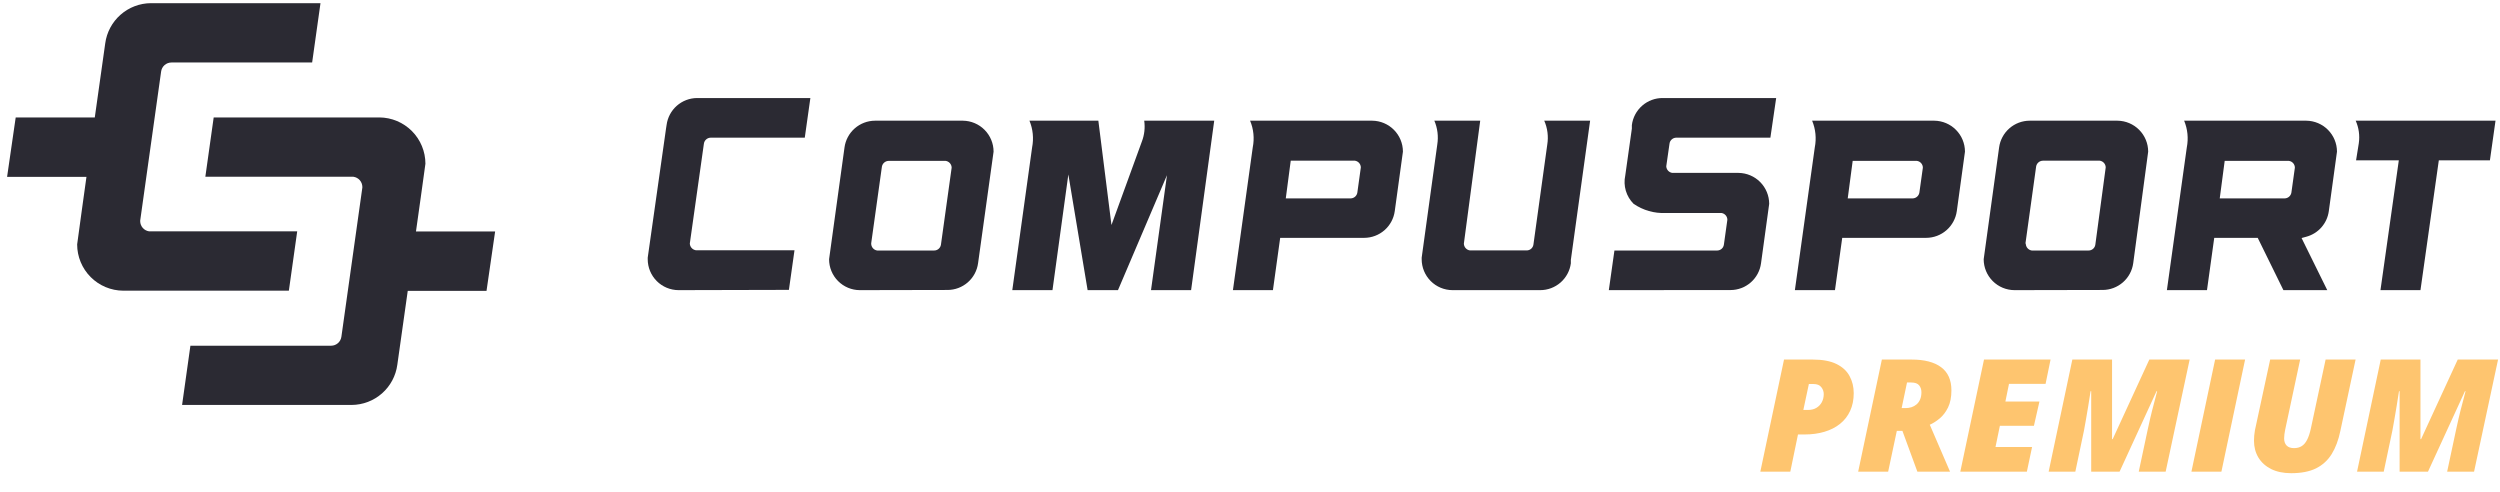
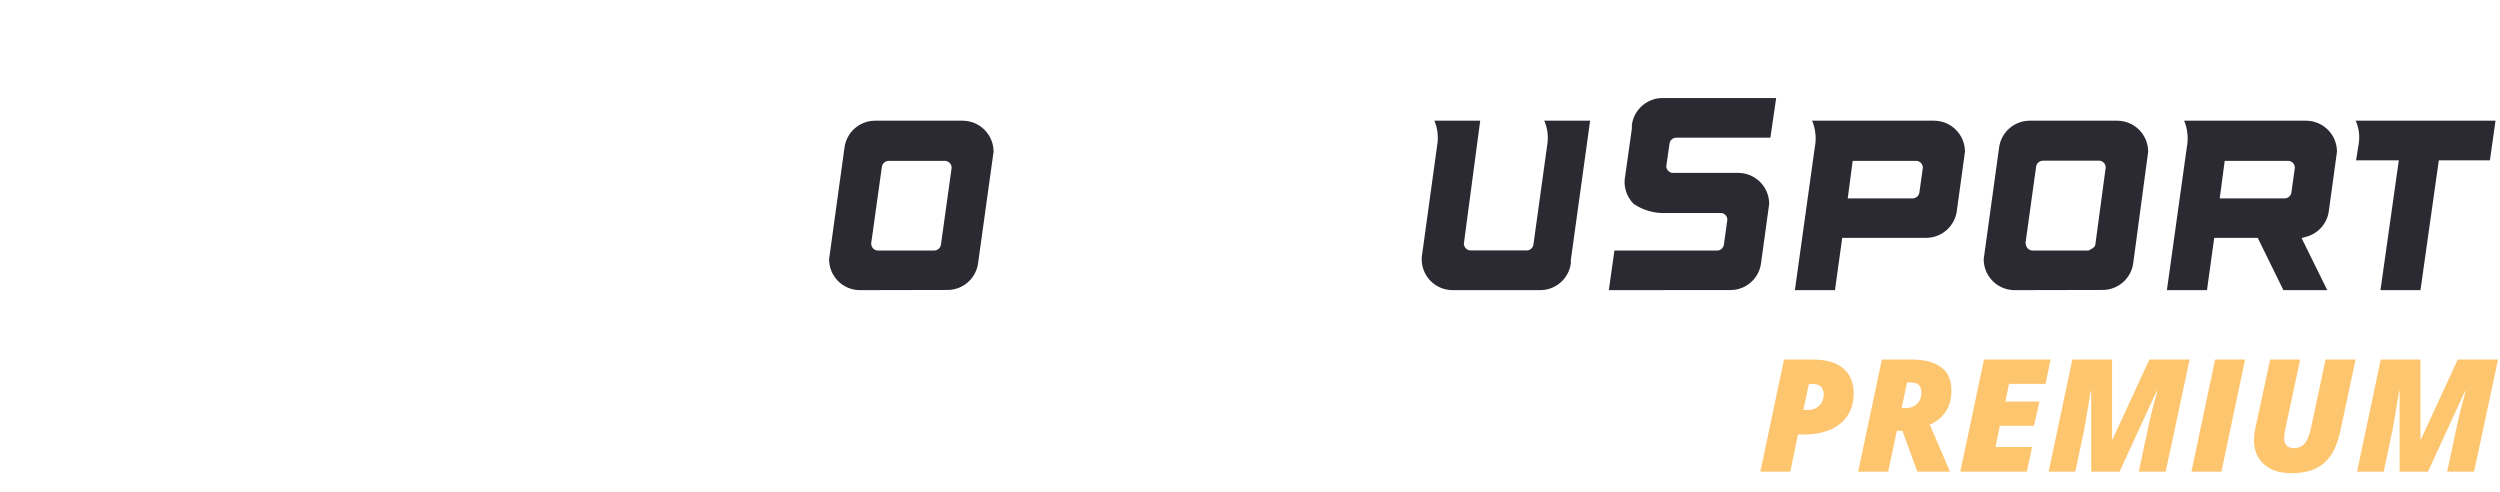
<svg xmlns="http://www.w3.org/2000/svg" width="737" height="145" viewBox="0 0 737 145" fill="none">
  <g clip-path="url(#clip0_558_5519)">
    <path d="M87.616 68.204H44.08H43.961C43.238 68.101 42.576 67.743 42.093 67.195C41.61 66.647 41.339 65.945 41.328 65.215V65.04L47.501 21.072C47.602 20.34 47.963 19.67 48.519 19.183C49.074 18.697 49.787 18.427 50.525 18.424H92.02L94.48 0.934H44.484C41.189 0.955 38.013 2.165 35.539 4.342C33.066 6.518 31.462 9.515 31.022 12.78L27.942 34.632H4.627L2.091 52.136H25.489C25.489 52.136 22.744 71.827 22.744 72.057C22.749 75.662 24.18 79.119 26.724 81.674C29.268 84.228 32.719 85.673 36.325 85.694H85.156L87.616 68.204Z" fill="#2B2A33" />
    <path d="M145.963 68.24H122.628C122.628 68.24 125.415 48.486 125.415 48.256C125.407 44.651 123.976 41.195 121.432 38.641C118.889 36.087 115.439 34.641 111.834 34.619H62.995L60.535 52.109H104.072H104.19C104.914 52.211 105.577 52.568 106.061 53.116C106.544 53.664 106.815 54.367 106.824 55.098V55.273L100.643 99.269C100.543 100 100.181 100.671 99.626 101.157C99.07 101.644 98.358 101.913 97.619 101.916H56.132L53.679 119.378H103.668C106.963 119.359 110.14 118.149 112.614 115.973C115.087 113.796 116.691 110.799 117.13 107.533L120.203 85.744H143.427L145.963 68.24Z" fill="#2B2A33" />
  </g>
  <g clip-path="url(#clip1_558_5519)">
-     <path d="M200.034 85.534C197.621 85.527 195.31 84.564 193.606 82.855C191.903 81.147 190.947 78.833 190.947 76.42C190.934 76.267 190.934 76.113 190.947 75.96L196.356 37.826L196.518 36.799C196.811 34.626 197.877 32.631 199.521 31.18C201.165 29.73 203.277 28.921 205.47 28.901H238.898L237.248 40.585H209.527C209.022 40.589 208.536 40.778 208.162 41.118C207.788 41.457 207.551 41.922 207.498 42.424L203.36 71.768C203.373 72.255 203.556 72.721 203.877 73.087C204.199 73.452 204.638 73.694 205.118 73.769H234.219L232.569 85.453L200.034 85.534Z" fill="#2B2A33" />
    <path d="M253.476 85.534C252.282 85.531 251.101 85.292 250 84.832C248.899 84.372 247.899 83.7 247.058 82.853C246.216 82.007 245.55 81.003 245.097 79.9C244.643 78.796 244.412 77.613 244.415 76.42C244.415 76.285 248.959 43.479 248.959 43.479C249.252 41.301 250.322 39.303 251.972 37.852C253.622 36.401 255.741 35.594 257.938 35.581H283.874C286.275 35.61 288.569 36.582 290.259 38.287C291.949 39.993 292.901 42.295 292.908 44.696C292.908 44.858 288.337 77.583 288.337 77.583C288.048 79.767 286.976 81.773 285.319 83.225C283.662 84.678 281.534 85.479 279.331 85.48L253.476 85.534ZM256.829 71.822C256.83 72.315 257.009 72.791 257.331 73.163C257.654 73.535 258.1 73.779 258.587 73.851H275.328C275.815 73.865 276.291 73.703 276.668 73.395C277.045 73.087 277.299 72.654 277.384 72.174L280.548 49.429C280.54 48.941 280.359 48.471 280.037 48.105C279.715 47.738 279.273 47.498 278.79 47.427H261.995C261.522 47.431 261.066 47.596 260.701 47.897C260.337 48.197 260.087 48.614 259.993 49.077L256.829 71.714V71.822Z" fill="#2B2A33" />
-     <path d="M339.318 85.534L344.024 51.647L329.581 85.534H320.63L314.95 51.43L310.271 85.534H298.425L304.267 43.452C304.788 40.808 304.515 38.07 303.483 35.581H323.794L327.661 66.332L336.613 41.748C337.371 39.786 337.613 37.663 337.316 35.581H357.952L351.137 85.534H339.318Z" fill="#2B2A33" />
-     <path d="M363.469 85.534L369.311 43.452C369.84 40.809 369.567 38.068 368.527 35.581H404.551C406.952 35.61 409.246 36.582 410.936 38.287C412.626 39.993 413.578 42.295 413.584 44.696C413.584 44.858 411.177 62.221 411.177 62.221C410.883 64.403 409.809 66.405 408.154 67.857C406.498 69.309 404.373 70.112 402.171 70.118H377.398L375.261 85.534H363.469ZM379.048 58.489H398.169C398.646 58.482 399.105 58.308 399.466 57.996C399.827 57.685 400.067 57.256 400.143 56.785L401.171 49.375C401.169 48.889 400.994 48.42 400.676 48.053C400.359 47.686 399.92 47.444 399.44 47.373H380.508L379.048 58.489Z" fill="#2B2A33" />
    <path d="M428.198 85.534C425.785 85.527 423.474 84.564 421.771 82.855C420.067 81.147 419.111 78.832 419.111 76.42C419.099 76.267 419.099 76.113 419.111 75.96L423.708 42.613C424.092 40.235 423.792 37.796 422.843 35.581H436.366L431.551 71.795C431.554 72.292 431.736 72.771 432.064 73.144C432.392 73.517 432.844 73.758 433.336 73.824H450.05C450.534 73.829 451.002 73.659 451.37 73.346C451.738 73.033 451.98 72.597 452.052 72.12L456.136 42.613C456.523 40.232 456.213 37.79 455.243 35.581H468.766L463.086 76.636V77.637C462.792 79.824 461.714 81.829 460.053 83.282C458.391 84.734 456.26 85.534 454.053 85.534H428.198Z" fill="#2B2A33" />
    <path d="M474.283 85.534L475.933 73.851H506.224C506.702 73.85 507.164 73.677 507.527 73.365C507.889 73.052 508.127 72.62 508.198 72.147L509.226 64.79C509.225 64.305 509.049 63.836 508.732 63.469C508.414 63.102 507.975 62.86 507.495 62.789H491.051C487.685 62.947 484.36 61.996 481.585 60.085C480.51 59.013 479.722 57.689 479.292 56.234C478.862 54.778 478.804 53.238 479.124 51.755L481.072 37.907V36.88C481.35 34.66 482.436 32.62 484.122 31.148C485.807 29.677 487.976 28.877 490.213 28.901H523.614L521.91 40.585H494.243C493.727 40.569 493.224 40.75 492.837 41.092C492.45 41.434 492.208 41.91 492.16 42.424L491.214 49.023C491.235 49.506 491.425 49.965 491.752 50.322C492.078 50.678 492.52 50.907 492.999 50.97H512.525C514.926 50.999 517.22 51.971 518.91 53.676C520.6 55.382 521.551 57.684 521.558 60.085C521.558 60.247 519.151 77.61 519.151 77.61C518.863 79.794 517.79 81.8 516.134 83.252C514.477 84.705 512.349 85.507 510.145 85.507L474.283 85.534Z" fill="#2B2A33" />
    <path d="M529.132 85.534L535 43.452C535.521 40.808 535.248 38.07 534.216 35.581H570.24C572.641 35.61 574.935 36.582 576.625 38.287C578.315 39.993 579.267 42.295 579.274 44.696C579.274 44.858 576.867 62.221 576.867 62.221C576.566 64.406 575.487 66.408 573.827 67.859C572.167 69.311 570.038 70.113 567.833 70.118H543.087L540.95 85.534H529.132ZM544.71 58.489H563.831C564.311 58.483 564.774 58.31 565.139 57.999C565.505 57.688 565.75 57.258 565.832 56.785L566.86 49.429C566.858 48.939 566.678 48.467 566.355 48.099C566.032 47.731 565.587 47.493 565.102 47.427H546.17L544.71 58.489Z" fill="#2B2A33" />
-     <path d="M593.878 85.534C591.466 85.527 589.154 84.564 587.451 82.855C585.748 81.147 584.791 78.832 584.791 76.42C584.791 76.285 589.335 43.479 589.335 43.479C589.629 41.297 590.703 39.295 592.358 37.843C594.014 36.391 596.139 35.588 598.341 35.581H624.25C626.651 35.61 628.944 36.582 630.635 38.287C632.325 39.993 633.276 42.295 633.283 44.696C633.283 44.858 628.875 77.583 628.875 77.583C628.58 79.77 627.502 81.775 625.841 83.228C624.18 84.68 622.048 85.48 619.842 85.48L593.878 85.534ZM597.205 71.822C597.206 72.315 597.384 72.791 597.707 73.163C598.03 73.535 598.475 73.779 598.963 73.851H615.704C616.191 73.855 616.663 73.682 617.031 73.363C617.4 73.044 617.639 72.602 617.705 72.12L620.761 49.375C620.76 48.889 620.585 48.42 620.267 48.053C619.949 47.686 619.511 47.444 619.03 47.373H602.262C601.79 47.376 601.333 47.542 600.969 47.843C600.604 48.143 600.354 48.56 600.261 49.023L597.097 71.822H597.205Z" fill="#2B2A33" />
+     <path d="M593.878 85.534C591.466 85.527 589.154 84.564 587.451 82.855C585.748 81.147 584.791 78.832 584.791 76.42C584.791 76.285 589.335 43.479 589.335 43.479C589.629 41.297 590.703 39.295 592.358 37.843C594.014 36.391 596.139 35.588 598.341 35.581H624.25C626.651 35.61 628.944 36.582 630.635 38.287C632.325 39.993 633.276 42.295 633.283 44.696C633.283 44.858 628.875 77.583 628.875 77.583C628.58 79.77 627.502 81.775 625.841 83.228C624.18 84.68 622.048 85.48 619.842 85.48L593.878 85.534ZM597.205 71.822C597.206 72.315 597.384 72.791 597.707 73.163C598.03 73.535 598.475 73.779 598.963 73.851H615.704C617.4 73.044 617.639 72.602 617.705 72.12L620.761 49.375C620.76 48.889 620.585 48.42 620.267 48.053C619.949 47.686 619.511 47.444 619.03 47.373H602.262C601.79 47.376 601.333 47.542 600.969 47.843C600.604 48.143 600.354 48.56 600.261 49.023L597.097 71.822H597.205Z" fill="#2B2A33" />
    <path d="M673.148 85.534L665.576 70.118H652.756L650.62 85.534H638.801L644.67 43.452C645.19 40.808 644.917 38.07 643.885 35.581H679.91C682.311 35.61 684.604 36.582 686.294 38.287C687.984 39.993 688.936 42.295 688.943 44.696C688.943 44.858 686.536 62.221 686.536 62.221C686.301 64 685.544 65.67 684.36 67.018C683.175 68.366 681.617 69.332 679.883 69.794L678.503 70.172L686.076 85.534H673.148ZM654.379 58.489H673.5C673.98 58.483 674.443 58.31 674.809 57.999C675.174 57.688 675.419 57.258 675.501 56.785L676.529 49.429C676.527 48.939 676.348 48.467 676.025 48.099C675.701 47.731 675.256 47.493 674.771 47.427H655.839L654.379 58.489Z" fill="#2B2A33" />
    <path d="M701.762 85.534L707.171 47.265H694.568L695.379 42.208C695.699 39.956 695.381 37.661 694.46 35.581H735.677L734.027 47.265H718.963L713.554 85.534H701.762Z" fill="#2B2A33" />
  </g>
  <path d="M518.945 139.045L525.93 105.997H534.361C537.285 105.997 539.628 106.434 541.392 107.308C543.17 108.182 544.458 109.372 545.257 110.879C546.071 112.371 546.478 114.044 546.478 115.898C546.478 117.872 546.124 119.62 545.415 121.142C544.722 122.649 543.727 123.922 542.431 124.962C541.15 125.987 539.621 126.763 537.843 127.291C536.079 127.818 534.128 128.082 531.988 128.082H530.044L527.783 139.045H518.945ZM531.626 120.848H533.05C533.985 120.848 534.791 120.645 535.469 120.238C536.162 119.831 536.697 119.273 537.074 118.565C537.451 117.857 537.639 117.058 537.639 116.169C537.639 115.415 537.398 114.737 536.916 114.134C536.449 113.517 535.673 113.208 534.587 113.208H533.254L531.626 120.848ZM547.789 139.045L554.774 105.997H563.522C567.32 105.997 570.228 106.75 572.248 108.257C574.267 109.764 575.277 112.032 575.277 115.061C575.277 117.081 574.945 118.768 574.282 120.125C573.619 121.466 572.798 122.544 571.818 123.357C570.839 124.171 569.867 124.789 568.902 125.211L574.87 139.045H565.24L560.832 127.019H559.182L556.627 139.045H547.789ZM560.606 120.306H561.759C562.347 120.306 562.919 120.223 563.477 120.057C564.034 119.876 564.532 119.605 564.969 119.243C565.421 118.866 565.775 118.384 566.031 117.796C566.302 117.194 566.438 116.47 566.438 115.626C566.438 114.828 566.212 114.15 565.76 113.592C565.308 113.034 564.517 112.756 563.386 112.756H562.188L560.606 120.306ZM577.899 139.045L584.884 105.997H604.505L603.036 113.162H592.253L591.191 118.362H601.227L599.6 125.527H589.563L588.275 131.766H599.057L597.52 139.045H577.899ZM603.94 139.045L610.925 105.997H622.634V129.461H622.815L633.621 105.997H645.511L638.435 139.045H630.501L633.146 126.635C633.643 124.329 634.08 122.438 634.457 120.961C634.834 119.484 635.143 118.309 635.384 117.435C635.64 116.546 635.821 115.845 635.926 115.333H635.745L624.85 139.045H616.486V115.333H616.305C616.064 116.885 615.83 118.362 615.604 119.763C615.378 121.15 615.16 122.438 614.949 123.629C614.753 124.819 614.557 125.912 614.361 126.906L611.807 139.045H603.94ZM646.031 139.045L653.016 105.997H661.854L654.869 139.045H646.031ZM675.44 139.497C673.149 139.497 671.183 139.09 669.54 138.277C667.897 137.448 666.639 136.31 665.765 134.863C664.906 133.417 664.477 131.774 664.477 129.935C664.477 129.468 664.499 128.963 664.544 128.421C664.59 127.863 664.657 127.343 664.748 126.861L669.246 105.997H678.085L673.677 126.635C673.586 127.072 673.511 127.517 673.451 127.969C673.391 128.421 673.36 128.843 673.36 129.235C673.36 130.139 673.609 130.847 674.106 131.36C674.604 131.857 675.327 132.106 676.276 132.106C677.166 132.106 677.919 131.91 678.537 131.518C679.17 131.126 679.705 130.501 680.142 129.642C680.594 128.767 680.971 127.615 681.272 126.183L685.59 105.997H694.428L689.93 127.065C689.372 129.747 688.521 132.015 687.376 133.869C686.23 135.707 684.693 137.109 682.764 138.073C680.835 139.023 678.394 139.497 675.44 139.497ZM694.858 139.045L701.843 105.997H713.552V129.461H713.733L724.538 105.997H736.429L729.353 139.045H721.419L724.064 126.635C724.561 124.329 724.998 122.438 725.375 120.961C725.752 119.484 726.06 118.309 726.302 117.435C726.558 116.546 726.739 115.845 726.844 115.333H726.663L715.768 139.045H707.404V115.333H707.223C706.982 116.885 706.748 118.362 706.522 119.763C706.296 121.15 706.078 122.438 705.867 123.629C705.671 124.819 705.475 125.912 705.279 126.906L702.724 139.045H694.858Z" fill="#FEC56F" />
  <defs>
    <clipPath id="clip0_558_5519">
-       <rect width="148.07" height="118.456" fill="white" transform="translate(0 0.934)" />
-     </clipPath>
+       </clipPath>
    <clipPath id="clip1_558_5519">
      <rect width="544.74" height="58.409" fill="white" transform="translate(190.937 28.013)" />
    </clipPath>
  </defs>
</svg>